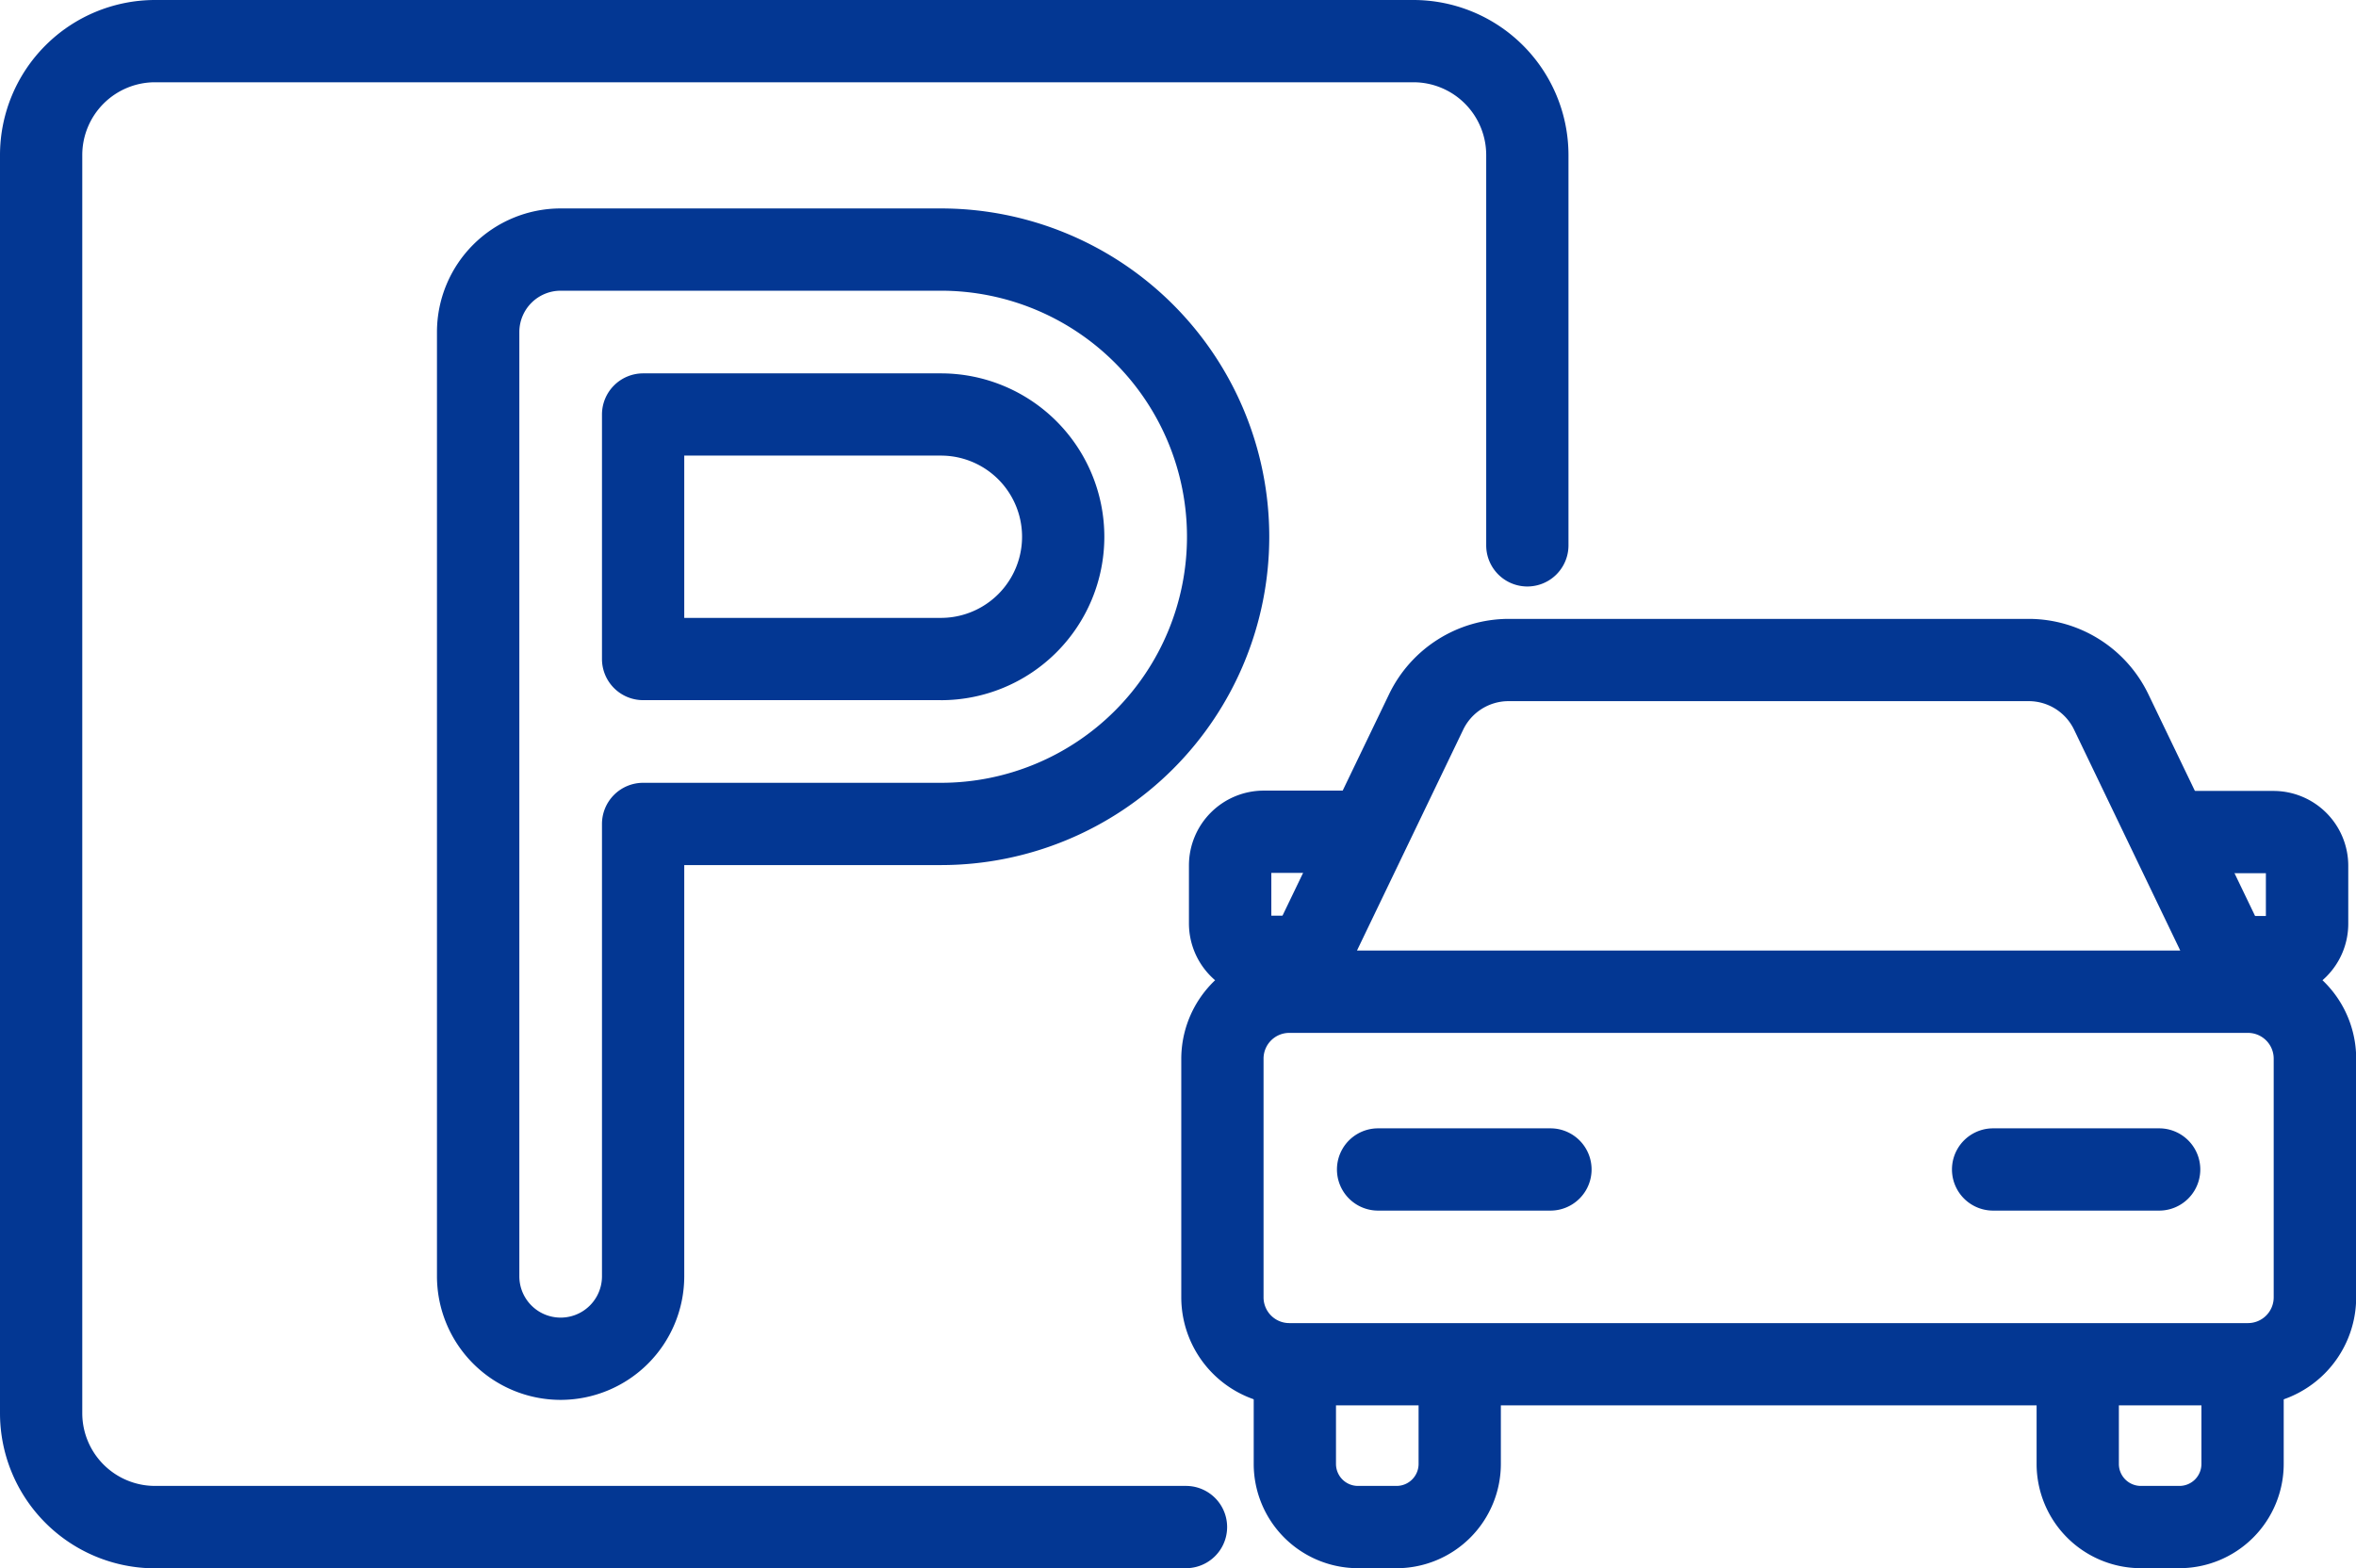
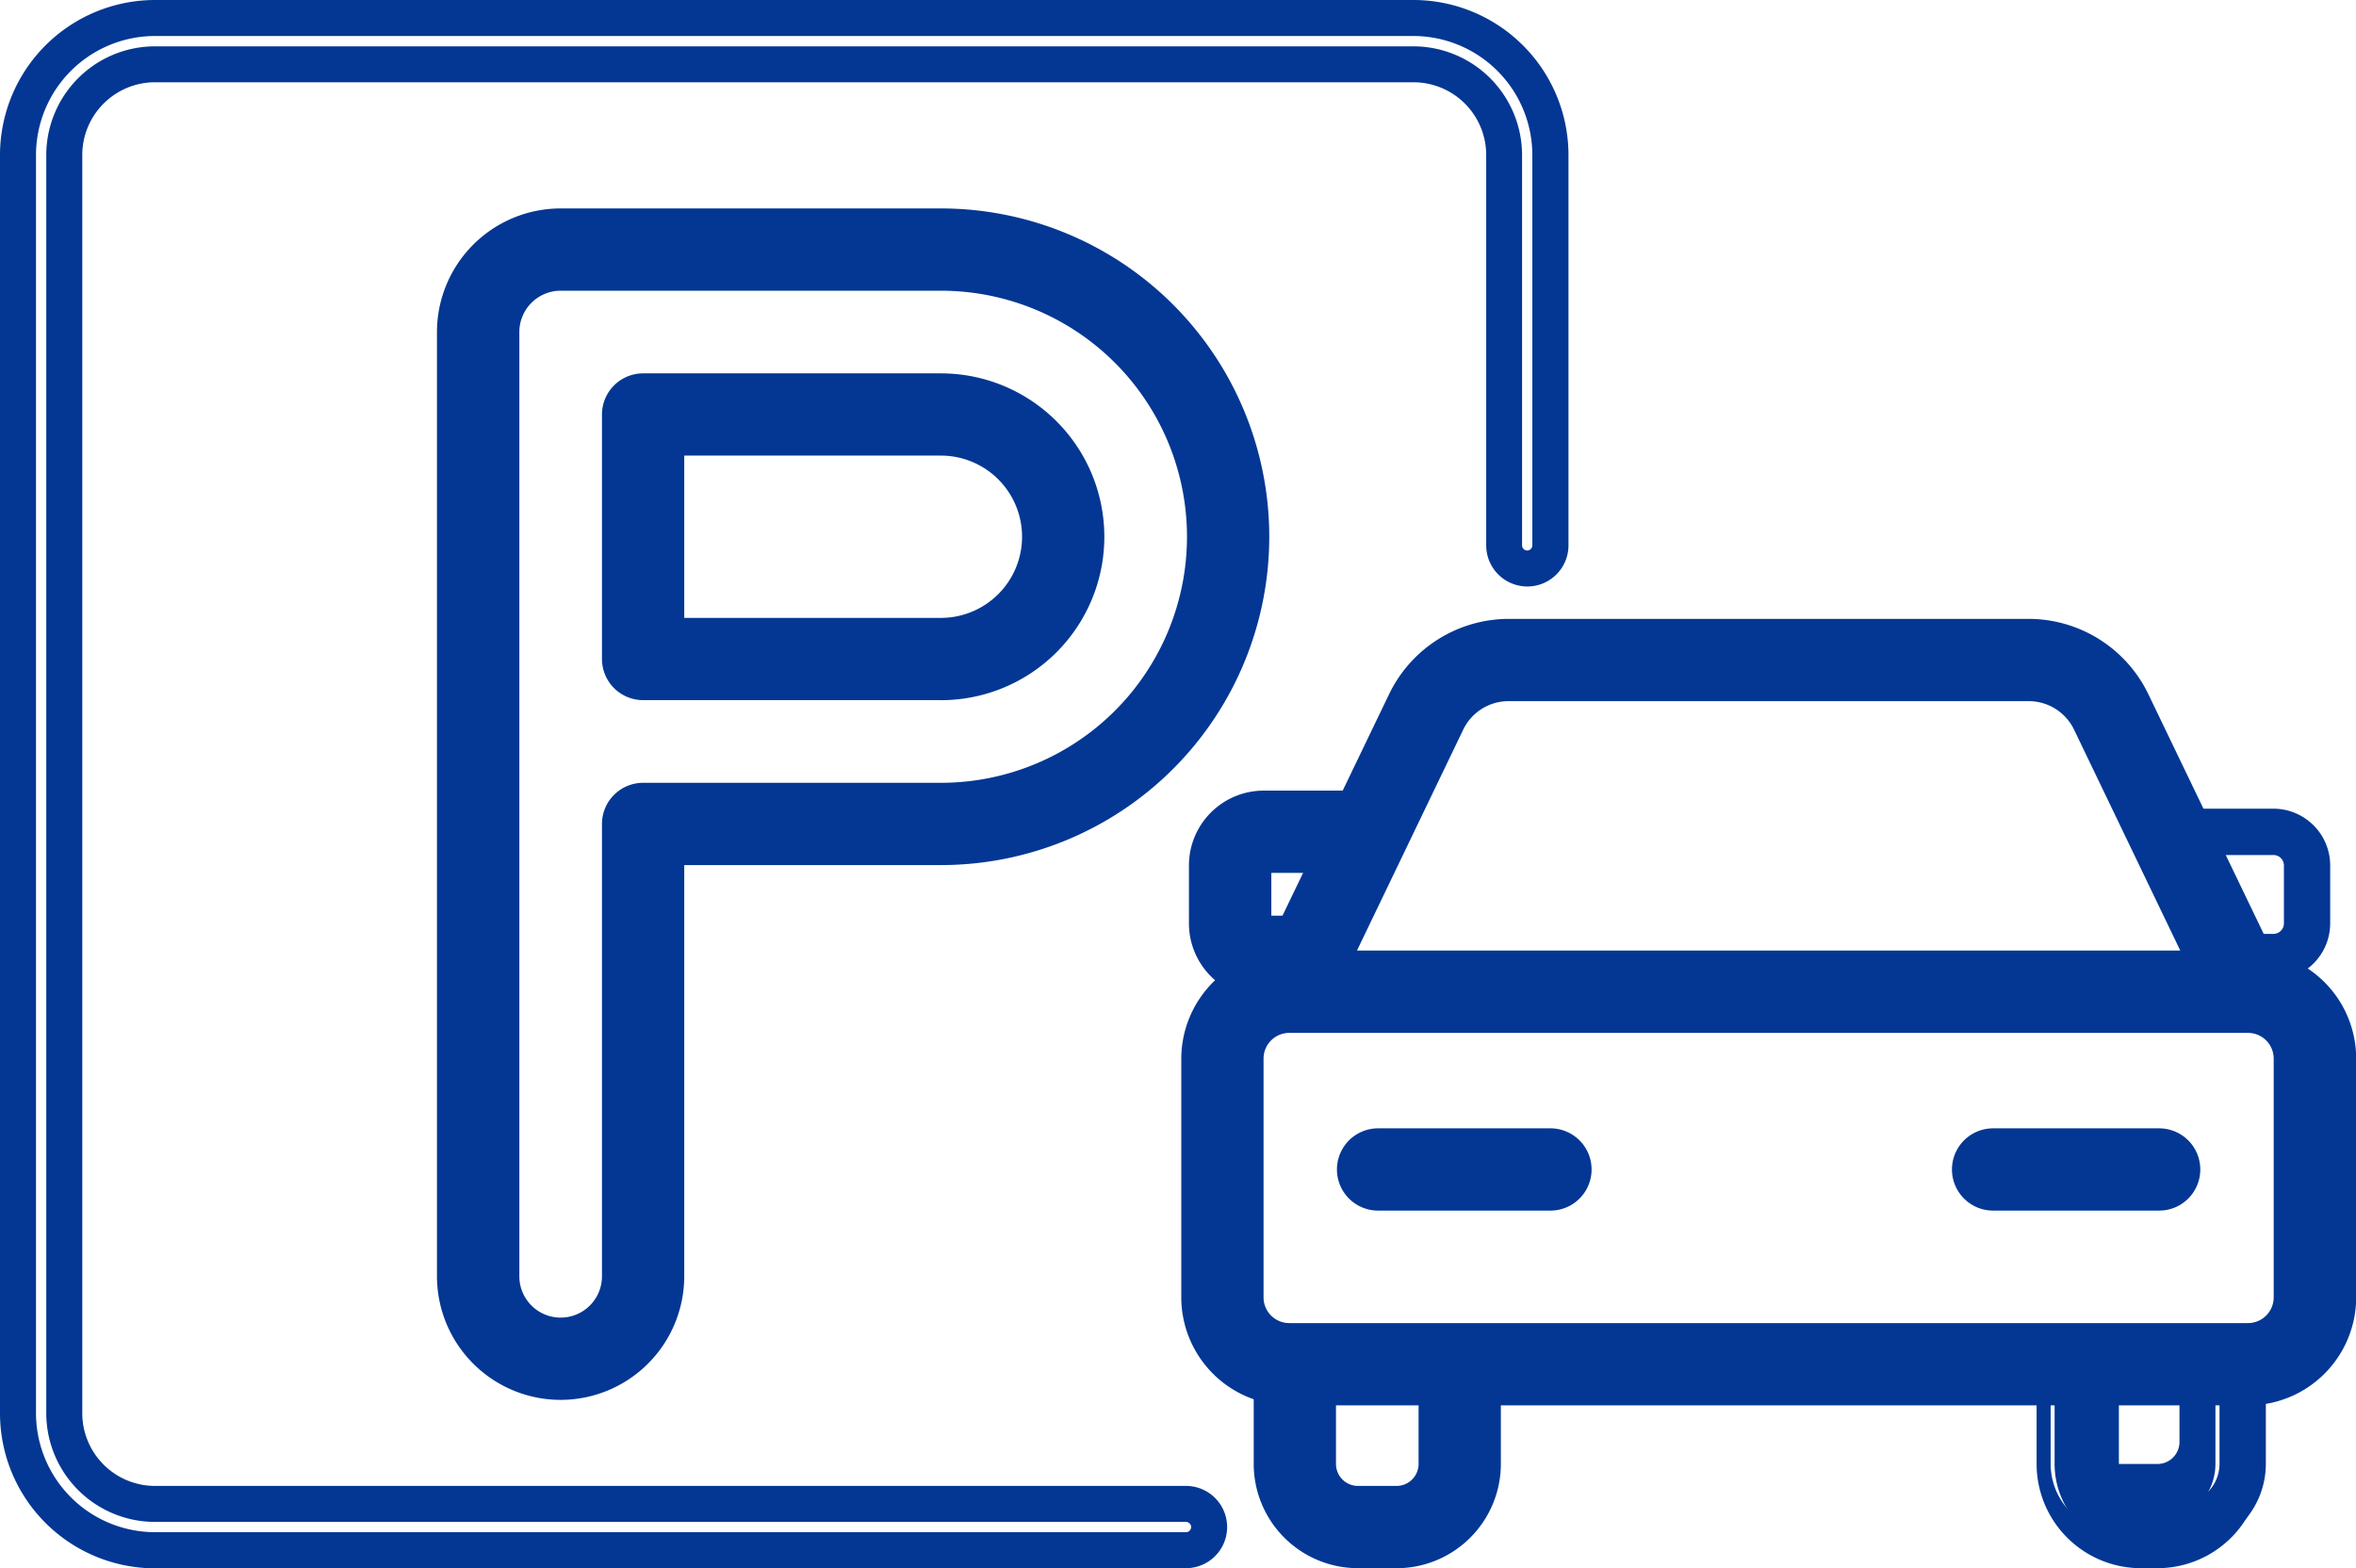
<svg xmlns="http://www.w3.org/2000/svg" width="66.092" height="43.996" viewBox="0 0 66.092 43.996">
  <defs>
    <clipPath id="clip-path">
      <rect id="長方形_5015" data-name="長方形 5015" width="66.092" height="43.996" fill="#033793" />
    </clipPath>
  </defs>
  <g id="グループ_8375" data-name="グループ 8375" transform="translate(0)">
    <g id="グループ_8374" data-name="グループ 8374" transform="translate(0)" clip-path="url(#clip-path)">
-       <path id="パス_37" data-name="パス 37" d="M36.266,46.487H7.343A3.848,3.848,0,0,1,3.5,42.643V7.343A3.847,3.847,0,0,1,7.343,3.5h35.3a3.847,3.847,0,0,1,3.843,3.843v10.95a.649.649,0,1,1-1.3,0V7.343A2.548,2.548,0,0,0,42.644,4.8H7.343A2.548,2.548,0,0,0,4.8,7.343v35.3a2.548,2.548,0,0,0,2.545,2.545H36.266a.649.649,0,1,1,0,1.3" transform="translate(-2.995 -2.995)" fill="#033793" />
      <path id="パス_38" data-name="パス 38" d="M33.27,44H4.348A4.353,4.353,0,0,1,0,39.649V4.348A4.353,4.353,0,0,1,4.348,0h35.3A4.353,4.353,0,0,1,44,4.348V15.3a1.154,1.154,0,0,1-2.308,0V4.348a2.042,2.042,0,0,0-2.04-2.04H4.348a2.042,2.042,0,0,0-2.04,2.04v35.3a2.042,2.042,0,0,0,2.04,2.04H33.27a1.154,1.154,0,1,1,0,2.308M4.348,1.01A3.342,3.342,0,0,0,1.01,4.348v35.3a3.342,3.342,0,0,0,3.338,3.338H33.27a.144.144,0,0,0,0-.288H4.348a3.053,3.053,0,0,1-3.05-3.05V4.348A3.053,3.053,0,0,1,4.348,1.3h35.3a3.053,3.053,0,0,1,3.05,3.05V15.3a.144.144,0,1,0,.288,0V4.348A3.342,3.342,0,0,0,39.649,1.01Z" fill="#033793" />
      <path id="パス_39" data-name="パス 39" d="M91.465,76.457A2.966,2.966,0,0,1,88.5,73.5V47a2.966,2.966,0,0,1,2.962-2.962h10.667a8.706,8.706,0,1,1,0,17.412h-7.7V73.5a2.966,2.966,0,0,1-2.962,2.962m0-31.118A1.666,1.666,0,0,0,89.8,47V73.5a1.664,1.664,0,0,0,3.328,0V60.8a.649.649,0,0,1,.649-.649h8.354a7.408,7.408,0,1,0,0-14.816Zm10.667,11.487H93.779a.649.649,0,0,1-.649-.649V49.317a.649.649,0,0,1,.649-.649h8.354a4.08,4.08,0,1,1,0,8.159m-7.7-1.3h7.7a2.781,2.781,0,1,0,0-5.563h-7.7Z" transform="translate(-75.737 -37.688)" fill="#033793" />
      <path id="パス_40" data-name="パス 40" d="M88.47,73.967A3.471,3.471,0,0,1,85,70.5V44.008a3.471,3.471,0,0,1,3.467-3.467H99.137a9.211,9.211,0,1,1,0,18.422h-7.2V70.5a3.471,3.471,0,0,1-3.467,3.467m0-32.416a2.46,2.46,0,0,0-2.457,2.457V70.5a2.457,2.457,0,1,0,4.915,0V57.953h8.209a8.2,8.2,0,1,0,0-16.4Zm0,31.118A2.171,2.171,0,0,1,86.3,70.5V44.008a2.171,2.171,0,0,1,2.169-2.169H99.137a7.913,7.913,0,1,1,0,15.825H90.783a.144.144,0,0,0-.144.144V70.5a2.172,2.172,0,0,1-2.169,2.169m0-29.82a1.16,1.16,0,0,0-1.159,1.159V70.5a1.159,1.159,0,1,0,2.318,0V57.809a1.155,1.155,0,0,1,1.154-1.154h8.354a6.9,6.9,0,1,0,0-13.806ZM99.137,54.336H90.783a1.155,1.155,0,0,1-1.154-1.154V46.322a1.155,1.155,0,0,1,1.154-1.154h8.354a4.584,4.584,0,1,1,0,9.169m-8.354-8.159a.144.144,0,0,0-.144.144v6.861a.144.144,0,0,0,.144.144h8.354a3.575,3.575,0,1,0,0-7.149Zm8.354,6.861H90.928V46.466h8.209a3.286,3.286,0,1,1,0,6.572m-7.2-1.01h7.2a2.276,2.276,0,1,0,0-4.553h-7.2Z" transform="translate(-72.742 -34.693)" fill="#033793" />
      <path id="パス_41" data-name="パス 41" d="M250.791,269.971h-1.083a2.422,2.422,0,0,1-2.419-2.419V265.3a.649.649,0,0,1,1.3,0v2.247a1.122,1.122,0,0,0,1.121,1.121h1.083a1.124,1.124,0,0,0,1.122-1.122V265.3a.649.649,0,1,1,1.3,0v2.246a2.423,2.423,0,0,1-2.421,2.421" transform="translate(-211.618 -226.479)" fill="#033793" />
      <path id="パス_42" data-name="パス 42" d="M247.8,267.481h-1.083a2.927,2.927,0,0,1-2.924-2.924V262.31a1.154,1.154,0,1,1,2.308,0v2.247a.617.617,0,0,0,.616.616H247.8a.618.618,0,0,0,.618-.618V262.31a1.154,1.154,0,1,1,2.308,0v2.246a2.929,2.929,0,0,1-2.925,2.926m-2.853-5.316a.144.144,0,0,0-.144.144v2.247a1.917,1.917,0,0,0,1.914,1.914H247.8a1.918,1.918,0,0,0,1.916-1.916V262.31a.144.144,0,1,0-.288,0v2.246a1.629,1.629,0,0,1-1.627,1.628h-1.083a1.628,1.628,0,0,1-1.626-1.626V262.31a.144.144,0,0,0-.144-.144" transform="translate(-208.623 -223.485)" fill="#033793" />
      <path id="パス_43" data-name="パス 43" d="M403.073,269.971h-1.084a2.422,2.422,0,0,1-2.419-2.419V265.3a.649.649,0,0,1,1.3,0v2.247a1.122,1.122,0,0,0,1.121,1.121h1.084a1.122,1.122,0,0,0,1.121-1.121V265.3a.649.649,0,0,1,1.3,0v2.247a2.422,2.422,0,0,1-2.419,2.419" transform="translate(-341.933 -226.479)" fill="#033793" />
-       <path id="パス_44" data-name="パス 44" d="M400.078,267.481h-1.084a2.927,2.927,0,0,1-2.924-2.924V262.31a1.154,1.154,0,0,1,2.308,0v2.247a.617.617,0,0,0,.616.616h1.084a.617.617,0,0,0,.616-.616V262.31a1.154,1.154,0,1,1,2.308,0v2.247a2.927,2.927,0,0,1-2.924,2.924m-2.854-5.316a.144.144,0,0,0-.144.144v2.247a1.917,1.917,0,0,0,1.914,1.914h1.084a1.917,1.917,0,0,0,1.914-1.914V262.31a.144.144,0,1,0-.289,0v2.247a1.628,1.628,0,0,1-1.626,1.626h-1.084a1.628,1.628,0,0,1-1.626-1.626V262.31a.144.144,0,0,0-.144-.144" transform="translate(-338.938 -223.485)" fill="#033793" />
+       <path id="パス_44" data-name="パス 44" d="M400.078,267.481h-1.084a2.927,2.927,0,0,1-2.924-2.924V262.31a1.154,1.154,0,0,1,2.308,0v2.247h1.084a.617.617,0,0,0,.616-.616V262.31a1.154,1.154,0,1,1,2.308,0v2.247a2.927,2.927,0,0,1-2.924,2.924m-2.854-5.316a.144.144,0,0,0-.144.144v2.247a1.917,1.917,0,0,0,1.914,1.914h1.084a1.917,1.917,0,0,0,1.914-1.914V262.31a.144.144,0,1,0-.289,0v2.247a1.628,1.628,0,0,1-1.626,1.626h-1.084a1.628,1.628,0,0,1-1.626-1.626V262.31a.144.144,0,0,0-.144-.144" transform="translate(-338.938 -223.485)" fill="#033793" />
      <path id="パス_45" data-name="パス 45" d="M262.653,144.931H235.758a2.527,2.527,0,0,1-2.524-2.524v-6.7a2.528,2.528,0,0,1,2.169-2.5l3.608-7.5a3.225,3.225,0,0,1,2.885-1.828h14.621a3.225,3.225,0,0,1,2.885,1.828l3.6,7.487a.643.643,0,0,1,.122.034,2.529,2.529,0,0,1,2.054,2.48v6.7a2.527,2.527,0,0,1-2.524,2.524m-26.895-10.449a1.227,1.227,0,0,0-1.226,1.226v6.7a1.227,1.227,0,0,0,1.226,1.226h26.895a1.227,1.227,0,0,0,1.226-1.226v-6.7a1.227,1.227,0,0,0-1.226-1.226Zm1.1-1.3h24.7l-3.324-6.915a1.92,1.92,0,0,0-1.715-1.092H241.9a1.919,1.919,0,0,0-1.715,1.092Z" transform="translate(-199.591 -106.009)" fill="#033793" />
      <path id="パス_46" data-name="パス 46" d="M259.658,142.441H232.763a3.033,3.033,0,0,1-3.029-3.029v-6.7a3.045,3.045,0,0,1,2.329-2.948l3.5-7.273a3.732,3.732,0,0,1,3.34-2.114h14.621a3.732,3.732,0,0,1,3.34,2.115l3.5,7.273a3.032,3.032,0,0,1,2.329,2.948v6.7a3.033,3.033,0,0,1-3.029,3.029M238.9,121.388a2.717,2.717,0,0,0-2.43,1.542l-3.725,7.746-.267.038a2.028,2.028,0,0,0-1.735,2v6.7a2.022,2.022,0,0,0,2.019,2.019h26.895a2.022,2.022,0,0,0,2.019-2.019v-6.7a2.021,2.021,0,0,0-1.643-1.984l-.045-.009-.043-.017a.13.13,0,0,0-.026-.008l-.256-.044-3.712-7.722a2.717,2.717,0,0,0-2.43-1.542Zm20.757,19.755H232.763a1.733,1.733,0,0,1-1.731-1.731v-6.7a1.733,1.733,0,0,1,1.731-1.731h26.895a1.733,1.733,0,0,1,1.731,1.731v6.7a1.733,1.733,0,0,1-1.731,1.731m-26.895-9.151a.722.722,0,0,0-.721.721v6.7a.722.722,0,0,0,.721.721h26.895a.722.722,0,0,0,.721-.721v-6.7a.722.722,0,0,0-.721-.721Zm26.6-1.3H233.058l3.673-7.639a2.427,2.427,0,0,1,2.17-1.379h14.621a2.427,2.427,0,0,1,2.17,1.379Zm-24.7-1.01h23.095l-2.976-6.191a1.412,1.412,0,0,0-1.26-.806H238.9a1.412,1.412,0,0,0-1.26.806Z" transform="translate(-196.596 -103.014)" fill="#033793" />
      <path id="パス_47" data-name="パス 47" d="M237.238,162.118h-.9a1.594,1.594,0,0,1-1.592-1.592V158.9a1.594,1.594,0,0,1,1.592-1.592h2.586a.649.649,0,0,1,0,1.3h-2.586a.294.294,0,0,0-.294.294v1.625a.3.3,0,0,0,.294.294h.9a.649.649,0,1,1,0,1.3" transform="translate(-200.885 -134.618)" fill="#033793" />
      <path id="パス_48" data-name="パス 48" d="M234.243,159.628h-.9a2.1,2.1,0,0,1-2.1-2.1v-1.625a2.1,2.1,0,0,1,2.1-2.1h2.586a1.154,1.154,0,0,1,0,2.308h-2.375v1.2h.688a1.154,1.154,0,1,1,0,2.308m-.9-4.809a1.089,1.089,0,0,0-1.087,1.087v1.625a1.089,1.089,0,0,0,1.087,1.087h.9a.144.144,0,1,0,0-.288h-.9a.8.8,0,0,1-.8-.8v-1.625a.8.8,0,0,1,.8-.8h2.586a.144.144,0,0,0,0-.288Z" transform="translate(-197.89 -131.622)" fill="#033793" />
      <path id="パス_49" data-name="パス 49" d="M422.94,162.118h-.9a.649.649,0,1,1,0-1.3h.9a.294.294,0,0,0,.294-.294V158.9a.294.294,0,0,0-.294-.294h-2.586a.649.649,0,0,1,0-1.3h2.586a1.594,1.594,0,0,1,1.592,1.592v1.625a1.594,1.594,0,0,1-1.592,1.592" transform="translate(-359.164 -134.618)" fill="#033793" />
-       <path id="パス_50" data-name="パス 50" d="M419.945,159.628h-.9a1.154,1.154,0,0,1,0-2.308h.688v-1.2h-2.375a1.154,1.154,0,1,1,0-2.308h2.586a2.1,2.1,0,0,1,2.1,2.1v1.625a2.1,2.1,0,0,1-2.1,2.1m-.9-1.3a.144.144,0,1,0,0,.288h.9a1.089,1.089,0,0,0,1.087-1.087v-1.625a1.089,1.089,0,0,0-1.087-1.087h-2.586a.144.144,0,1,0,0,.288h2.586a.8.8,0,0,1,.8.8v1.625a.8.8,0,0,1-.8.8Z" transform="translate(-356.169 -131.622)" fill="#033793" />
      <path id="パス_51" data-name="パス 51" d="M269,224.252H264.16a.649.649,0,0,1,0-1.3H269a.649.649,0,0,1,0,1.3" transform="translate(-225.5 -190.793)" fill="#033793" />
      <path id="パス_52" data-name="パス 52" d="M266,221.762h-4.835a1.154,1.154,0,1,1,0-2.308H266a1.154,1.154,0,0,1,0,2.308m-4.835-1.3a.144.144,0,1,0,0,.288H266a.144.144,0,0,0,0-.288Z" transform="translate(-222.506 -187.798)" fill="#033793" />
      <path id="パス_53" data-name="パス 53" d="M388.419,224.252h-4.658a.649.649,0,0,1,0-1.3h4.658a.649.649,0,0,1,0,1.3" transform="translate(-327.849 -190.793)" fill="#033793" />
      <path id="パス_54" data-name="パス 54" d="M385.423,221.762h-4.658a1.154,1.154,0,0,1,0-2.308h4.658a1.154,1.154,0,1,1,0,2.308m-4.658-1.3a.144.144,0,0,0,0,.288h4.658a.144.144,0,1,0,0-.288Z" transform="translate(-324.853 -187.798)" fill="#033793" />
    </g>
  </g>
</svg>